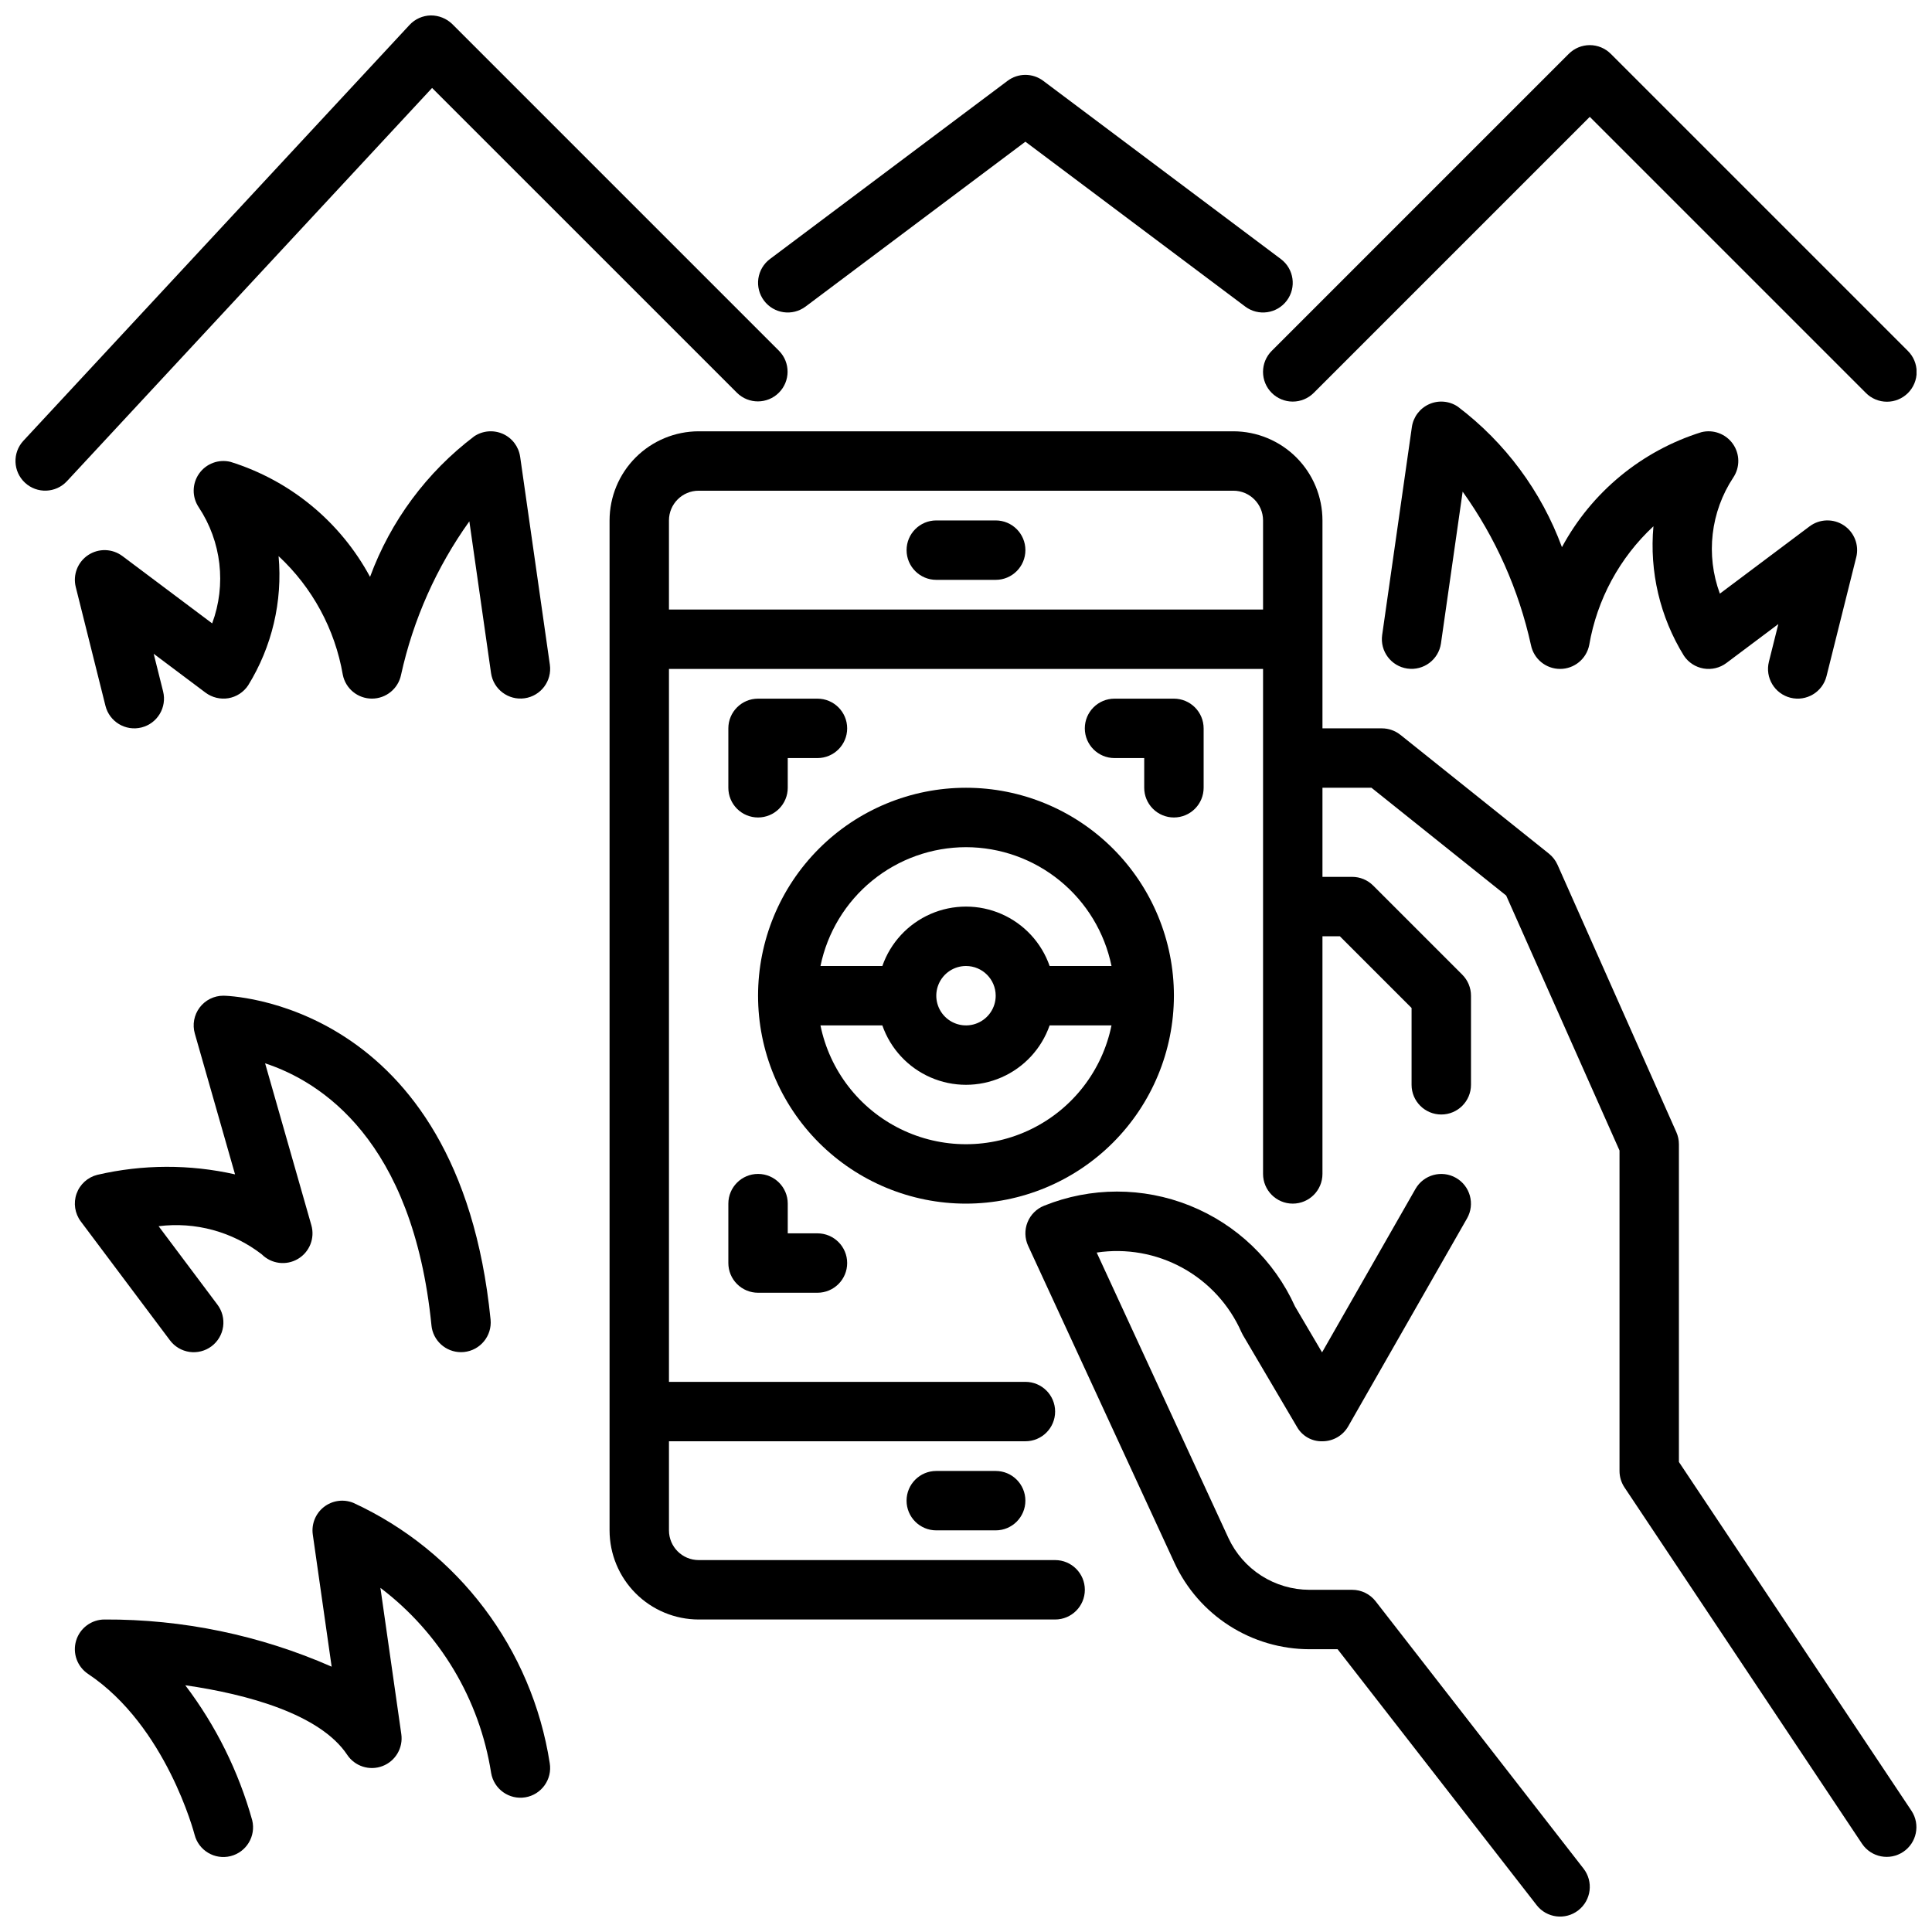
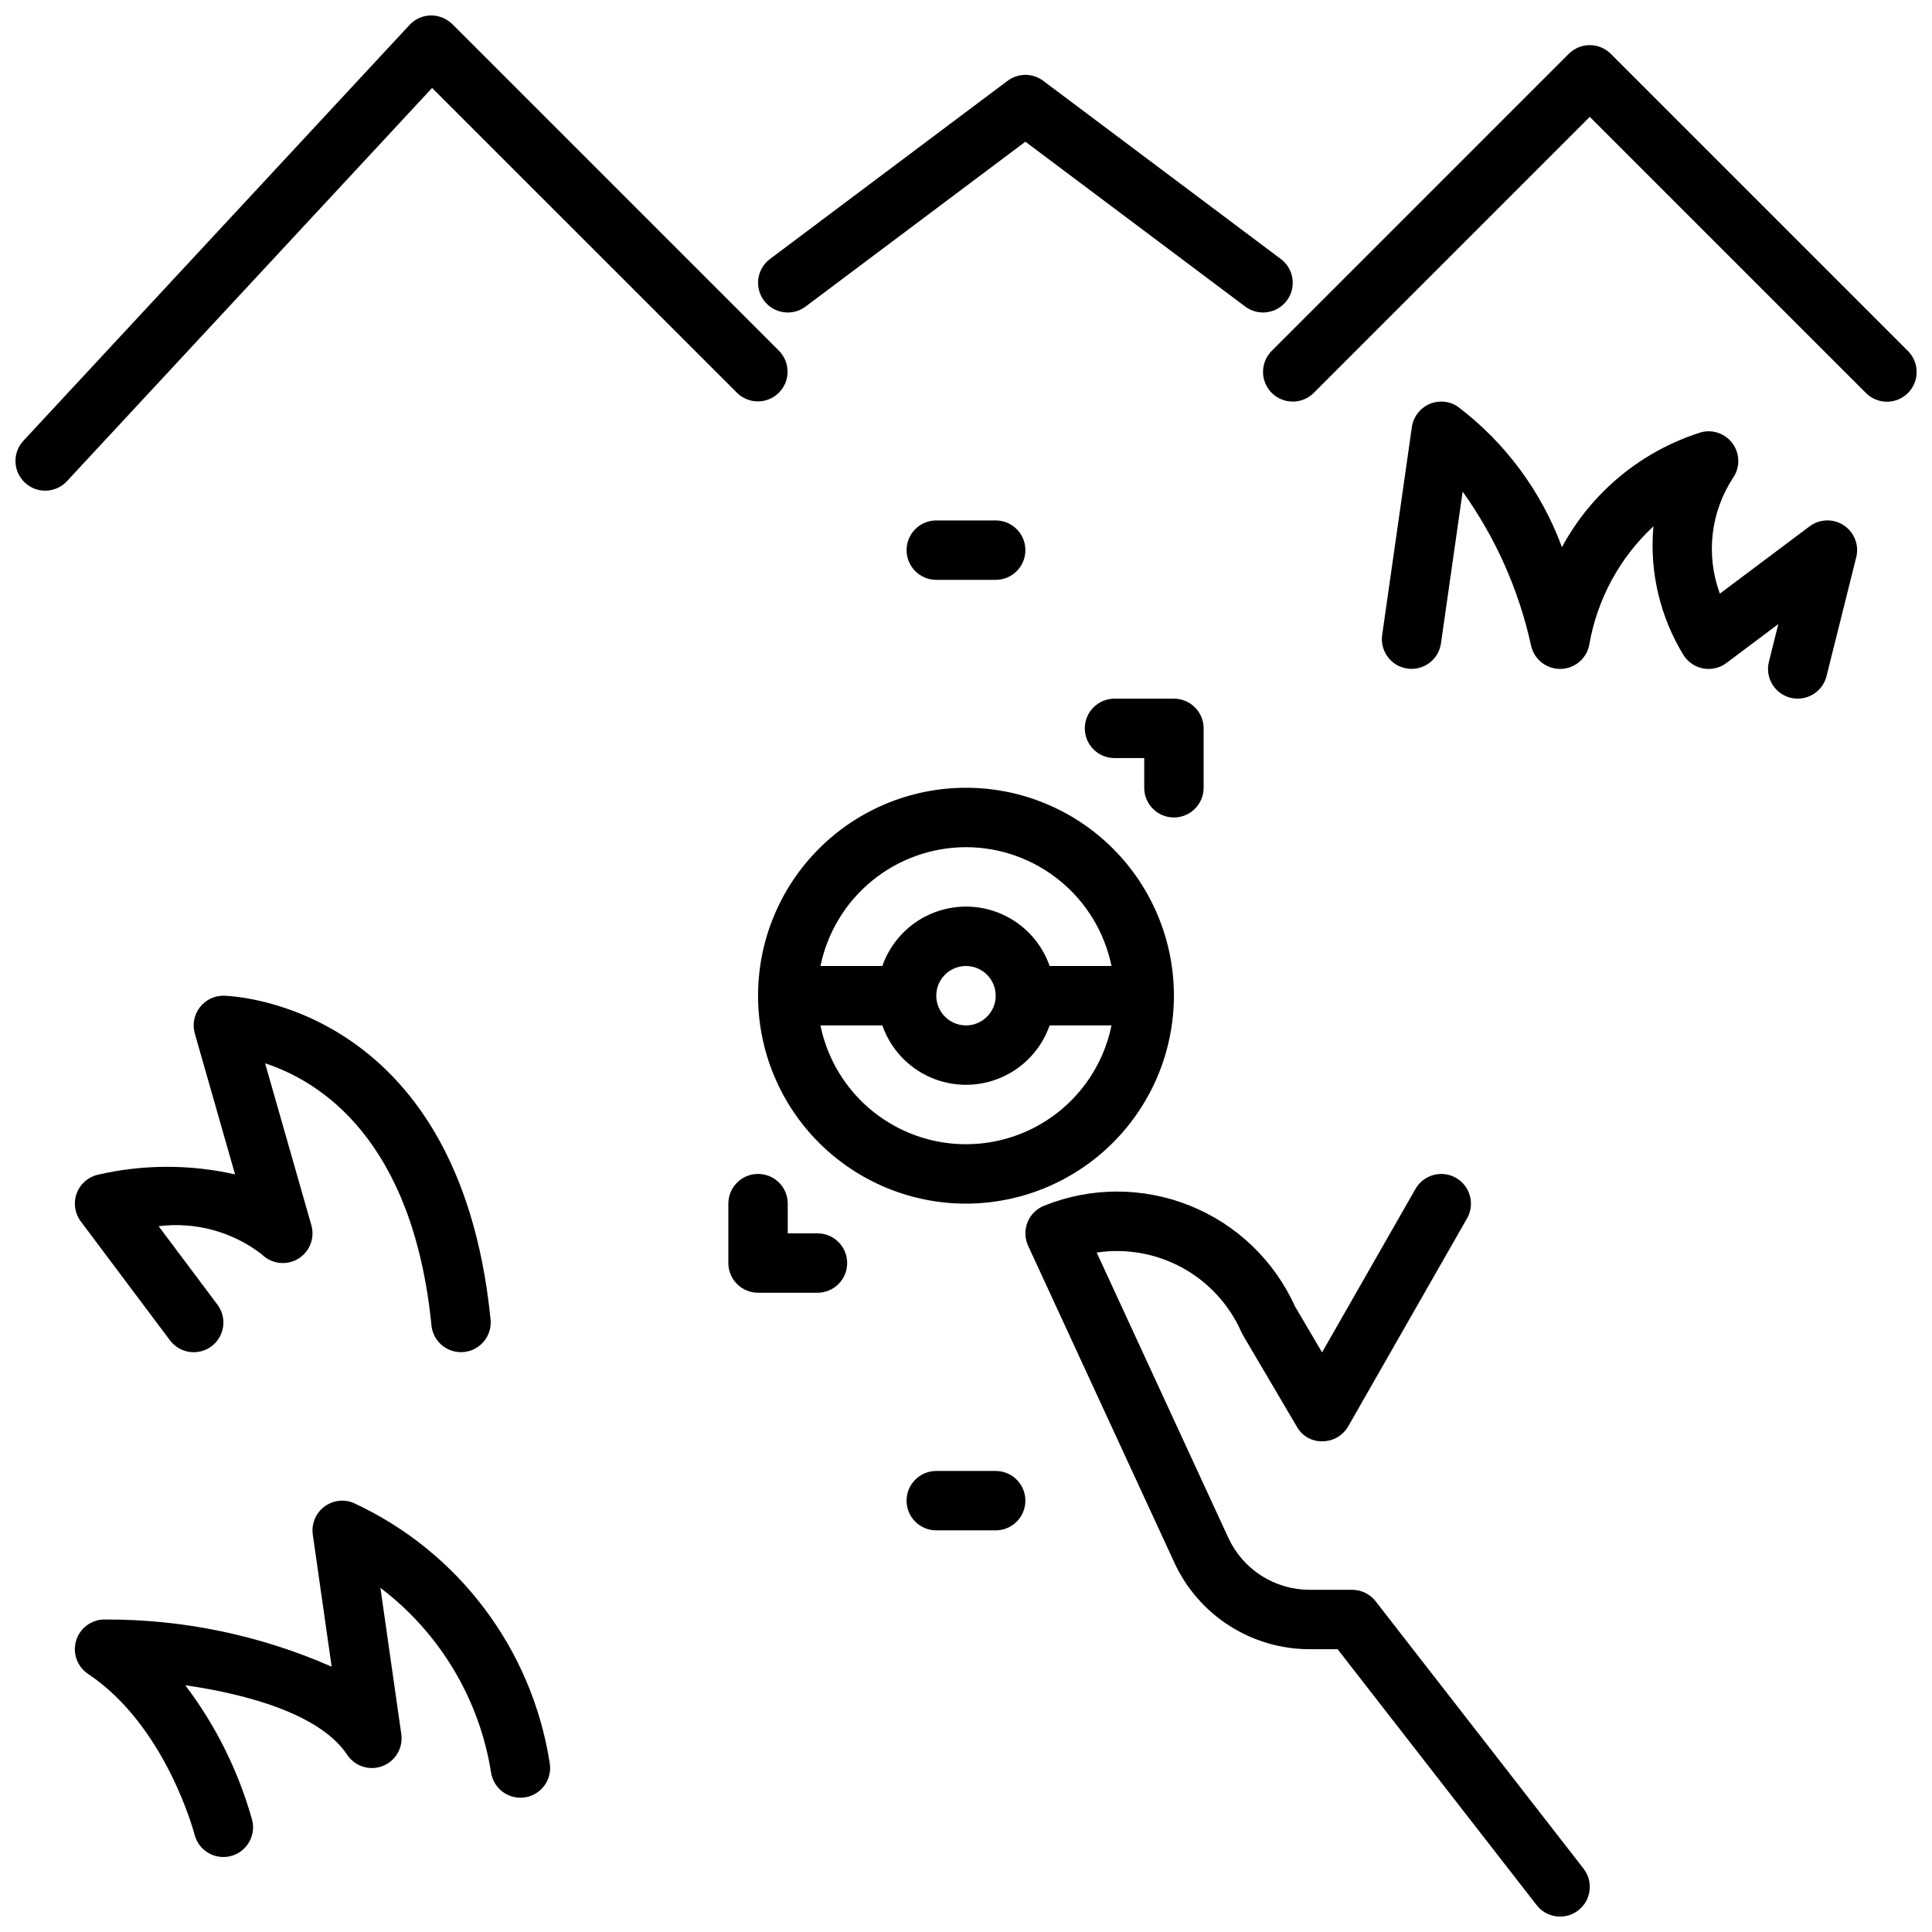
<svg xmlns="http://www.w3.org/2000/svg" width="800px" height="800px" version="1.1" viewBox="144 144 512 512">
  <defs>
    <clipPath id="d">
      <path d="m415 455h151v196.9h-151z" />
    </clipPath>
    <clipPath id="c">
-       <path d="m305 258h346.9v379h-346.9z" />
-     </clipPath>
+       </clipPath>
    <clipPath id="b">
      <path d="m148.09 148.09h204.91v126.91h-204.91z" />
    </clipPath>
    <clipPath id="a">
      <path d="m478 155h173.9v96h-173.9z" />
    </clipPath>
  </defs>
  <path d="m407.87 281.92h-15.746c-4.348 0-7.871 3.523-7.871 7.871 0 4.348 3.523 7.875 7.871 7.875h15.746c4.348 0 7.871-3.527 7.871-7.875 0-4.348-3.523-7.871-7.871-7.871z" />
  <path d="m392.12 533.82c-4.348 0-7.871 3.523-7.871 7.871 0 4.348 3.523 7.871 7.871 7.871h15.746c4.348 0 7.871-3.523 7.871-7.871 0-4.348-3.523-7.871-7.871-7.871z" />
  <g clip-path="url(#d)">
    <path d="m508.55 568.35c-1.492-1.914-3.785-3.035-6.215-3.035h-11.34c-4.512-0.012-8.922-1.309-12.723-3.738-3.797-2.43-6.824-5.894-8.723-9.984l-34.914-75.652c7.82-1.18 15.812 0.246 22.742 4.055 6.93 3.812 12.414 9.797 15.609 17.031 0.121 0.27 0.262 0.539 0.41 0.801l14.281 24.254v-0.004c1.367 2.477 4.008 3.977 6.832 3.875 2.809-0.016 5.394-1.527 6.785-3.965l31.488-55.105c2.156-3.773 0.844-8.582-2.93-10.738-3.773-2.156-8.582-0.844-10.738 2.93l-24.754 43.316-7.176-12.184c-5.5-12.168-15.488-21.742-27.883-26.711-12.395-4.973-26.23-4.961-38.613 0.035-2.008 0.805-3.594 2.394-4.391 4.398-0.801 2.004-0.738 4.25 0.164 6.211l38.793 84.047c3.16 6.82 8.203 12.594 14.535 16.645s13.688 6.211 21.203 6.227h7.488l52.742 67.812h-0.004c2.672 3.434 7.621 4.051 11.051 1.379 3.434-2.672 4.051-7.617 1.383-11.051z" />
  </g>
  <g clip-path="url(#c)">
    <path d="m588.93 531.44v-84.211c0-1.102-0.23-2.191-0.68-3.199l-31.488-70.848c-0.512-1.148-1.293-2.16-2.273-2.949l-39.359-31.488-0.004 0.004c-1.395-1.121-3.125-1.727-4.914-1.727h-15.746v-55.105c-0.004-6.262-2.496-12.266-6.922-16.691-4.43-4.426-10.43-6.918-16.691-6.926h-141.7c-6.258 0.008-12.262 2.5-16.691 6.926-4.426 4.426-6.914 10.43-6.922 16.691v267.65c0.008 6.262 2.496 12.266 6.922 16.691 4.43 4.43 10.434 6.918 16.691 6.926h94.465c4.348 0 7.875-3.523 7.875-7.871s-3.527-7.875-7.875-7.875h-94.465c-4.344-0.004-7.867-3.523-7.871-7.871v-23.617h94.465c4.348 0 7.871-3.523 7.871-7.871s-3.523-7.871-7.871-7.871h-94.465v-188.93h157.44v133.82c0 4.348 3.523 7.875 7.871 7.875s7.871-3.527 7.871-7.875v-62.977h4.613l19.004 19.004v20.359c0 4.348 3.523 7.871 7.871 7.871 4.348 0 7.875-3.523 7.875-7.871v-23.617c0-2.09-0.832-4.09-2.309-5.566l-23.617-23.617c-1.473-1.477-3.477-2.305-5.562-2.305h-7.875v-23.617h12.984l35.703 28.566 30.035 67.566v84.926c0 1.555 0.461 3.07 1.32 4.363l62.977 94.465c2.43 3.57 7.281 4.516 10.875 2.121 3.594-2.394 4.586-7.238 2.227-10.852zm-267.65-225.91v-23.617c0.008-4.344 3.527-7.867 7.871-7.871h141.7c4.344 0.004 7.867 3.527 7.871 7.871v23.617z" />
  </g>
  <path d="m455.1 407.87c0-14.613-5.805-28.633-16.137-38.965-10.336-10.336-24.352-16.141-38.965-16.141-14.617 0-28.633 5.805-38.965 16.141-10.336 10.332-16.141 24.352-16.141 38.965 0 14.613 5.805 28.629 16.141 38.965 10.332 10.332 24.348 16.141 38.965 16.141 14.609-0.02 28.613-5.828 38.945-16.16 10.332-10.328 16.141-24.336 16.156-38.945zm-55.105-39.359h0.004c9.066 0.012 17.855 3.148 24.879 8.887 7.027 5.734 11.859 13.715 13.684 22.602h-16.398c-2.152-6.172-6.781-11.168-12.77-13.785-5.992-2.613-12.801-2.613-18.789 0-5.992 2.617-10.621 7.613-12.773 13.785h-16.398c1.828-8.887 6.66-16.867 13.684-22.602 7.023-5.738 15.812-8.875 24.883-8.887zm7.871 39.359h0.004c0 3.184-1.918 6.055-4.859 7.273-2.941 1.219-6.328 0.543-8.578-1.707-2.254-2.254-2.926-5.637-1.707-8.578s4.09-4.859 7.273-4.859c4.344 0.004 7.867 3.523 7.871 7.871zm-46.438 7.871h16.402c2.152 6.172 6.781 11.168 12.773 13.781 5.988 2.617 12.797 2.617 18.789 0 5.988-2.613 10.617-7.609 12.77-13.781h16.398c-2.438 11.945-10.273 22.086-21.215 27.457-10.941 5.375-23.758 5.375-34.699 0-10.941-5.371-18.777-15.512-21.215-27.457z" />
  <path d="m337.02 478.72c0 2.09 0.828 4.09 2.305 5.566 1.477 1.477 3.477 2.305 5.566 2.305h15.742c4.348 0 7.875-3.523 7.875-7.871s-3.527-7.871-7.875-7.871h-7.871v-7.871c0-4.348-3.523-7.875-7.871-7.875-4.348 0-7.871 3.527-7.871 7.875z" />
  <path d="m455.1 360.64c2.09 0 4.09-0.828 5.566-2.305 1.477-1.477 2.309-3.477 2.309-5.566v-15.742c0-2.09-0.832-4.09-2.309-5.566-1.477-1.477-3.477-2.309-5.566-2.309h-15.742c-4.348 0-7.871 3.527-7.871 7.875 0 4.348 3.523 7.871 7.871 7.871h7.871v7.871c0 2.09 0.828 4.09 2.305 5.566 1.477 1.477 3.481 2.305 5.566 2.305z" />
-   <path d="m344.89 360.64c2.086 0 4.09-0.828 5.566-2.305 1.477-1.477 2.305-3.477 2.305-5.566v-7.871h7.871c4.348 0 7.875-3.523 7.875-7.871 0-4.348-3.527-7.875-7.875-7.875h-15.742c-4.348 0-7.871 3.527-7.871 7.875v15.742c0 2.09 0.828 4.09 2.305 5.566 1.477 1.477 3.477 2.305 5.566 2.305z" />
-   <path d="m277.26 258.98c-2.469-1.098-5.328-0.859-7.578 0.641-12.582 9.52-22.164 22.449-27.617 37.254-7.867-14.594-21.129-25.527-36.953-30.469-3.156-0.789-6.473 0.441-8.348 3.102-1.871 2.656-1.918 6.195-0.113 8.902 6.043 9.102 7.371 20.547 3.574 30.793l-23.789-17.844v0.004c-2.664-2-6.301-2.106-9.078-0.262-2.777 1.844-4.09 5.234-3.281 8.469l7.871 31.488c1.055 4.215 5.328 6.781 9.547 5.727 4.219-1.055 6.781-5.332 5.727-9.551l-2.496-9.977 13.75 10.312c1.738 1.289 3.922 1.816 6.055 1.465 2.133-0.367 4.019-1.594 5.219-3.394 6.332-10.246 9.164-22.27 8.074-34.262 8.965 8.332 14.945 19.379 17.02 31.441 0.738 3.676 3.961 6.32 7.711 6.32h0.008c3.746 0 6.977-2.641 7.719-6.312 3.219-14.641 9.379-28.477 18.098-40.668l5.75 40.23c0.625 4.293 4.609 7.273 8.906 6.66 4.297-0.617 7.285-4.594 6.68-8.891l-7.871-55.105h-0.004c-0.379-2.676-2.109-4.969-4.578-6.074z" />
  <path d="m618.5 328.91c4.219 1.055 8.492-1.508 9.547-5.727l7.871-31.488h0.004c0.809-3.231-0.508-6.625-3.285-8.469-2.773-1.84-6.41-1.738-9.078 0.262l-23.777 17.832c-3.785-10.242-2.461-21.676 3.562-30.785 1.805-2.703 1.762-6.242-0.113-8.902-1.875-2.656-5.191-3.891-8.344-3.102-15.824 4.945-29.09 15.879-36.957 30.473-5.453-14.805-15.035-27.734-27.617-37.254-2.246-1.504-5.109-1.742-7.578-0.641-2.469 1.105-4.199 3.398-4.578 6.074l-7.871 55.105c-0.605 4.297 2.379 8.273 6.676 8.887 4.297 0.617 8.281-2.363 8.906-6.66l5.75-40.23v0.004c8.723 12.191 14.879 26.027 18.102 40.668 0.742 3.672 3.969 6.312 7.715 6.312h0.008c3.75 0 6.977-2.648 7.711-6.32 2.07-12.078 8.051-23.141 17.023-31.48-1.098 12.004 1.734 24.043 8.07 34.301 1.199 1.801 3.086 3.027 5.219 3.394 2.137 0.363 4.324-0.164 6.055-1.465l13.75-10.312-2.496 9.977c-1.055 4.219 1.508 8.492 5.727 9.547z" />
  <path d="m169.8 455.34c-2.559 0.641-4.629 2.516-5.512 5-0.879 2.484-0.457 5.246 1.125 7.356l23.617 31.488c1.246 1.676 3.113 2.785 5.184 3.086 2.07 0.297 4.172-0.238 5.844-1.492s2.777-3.125 3.07-5.195c0.293-2.066-0.25-4.172-1.508-5.84l-15.586-20.785c9.742-1.23 19.574 1.453 27.34 7.457 2.535 2.539 6.469 3.039 9.559 1.223 3.094-1.82 4.566-5.5 3.578-8.949l-12.254-42.898c14.633 4.805 39.16 20.195 44.086 69.457h-0.004c0.402 4.023 3.785 7.086 7.828 7.09 0.262 0 0.527-0.016 0.793-0.039h-0.004c4.328-0.434 7.484-4.293 7.051-8.617-8.484-84.824-70.188-85.809-70.809-85.809-2.473 0-4.797 1.156-6.285 3.129-1.488 1.973-1.965 4.527-1.285 6.902l10.66 37.316c-12.02-2.707-24.492-2.668-36.488 0.121z" />
  <path d="m237.61 542.26c-2.609-1.047-5.578-0.617-7.789 1.117-2.207 1.738-3.324 4.523-2.926 7.309l4.996 35c-18.961-8.336-39.465-12.598-60.18-12.5-3.469 0-6.531 2.269-7.535 5.59-1.004 3.32 0.281 6.906 3.168 8.832 20.711 13.809 28.148 42.32 28.223 42.605v-0.004c1.074 4.195 5.336 6.734 9.539 5.684 4.199-1.055 6.762-5.305 5.731-9.512-3.609-12.934-9.625-25.07-17.738-35.77 16.438 2.367 35.723 7.648 42.91 18.426v0.004c2.039 3.059 5.926 4.301 9.359 2.988 3.438-1.312 5.504-4.832 4.981-8.473l-5.535-38.762v0.004c15.754 11.938 26.27 29.512 29.34 49.039 0.715 4.285 4.769 7.184 9.059 6.473 4.285-0.715 7.184-4.769 6.473-9.059-4.699-30.27-24.25-56.176-52.074-68.992z" />
  <g clip-path="url(#b)">
    <path d="m339.33 248.12c3.082 3.023 8.027 3.004 11.082-0.051 3.055-3.055 3.074-8 0.051-11.082l-86.594-86.594c-1.523-1.488-3.578-2.316-5.711-2.305-2.137 0.043-4.168 0.949-5.625 2.516l-102.34 110.21c-2.945 3.188-2.758 8.16 0.426 11.113 3.18 2.957 8.152 2.777 11.113-0.398l96.777-104.22z" />
  </g>
  <g clip-path="url(#a)">
    <path d="m481.02 248.12c1.477 1.477 3.481 2.305 5.566 2.305 2.09 0 4.09-0.828 5.566-2.305l73.156-73.156 73.156 73.156h-0.004c1.473 1.492 3.481 2.332 5.578 2.34 2.094 0.008 4.106-0.824 5.59-2.305 1.48-1.484 2.312-3.496 2.305-5.59-0.008-2.098-0.848-4.106-2.34-5.578l-78.719-78.719h-0.004c-1.473-1.477-3.477-2.309-5.562-2.309-2.09 0-4.09 0.832-5.566 2.309l-78.719 78.719h-0.004c-1.477 1.477-2.305 3.477-2.305 5.566 0 2.086 0.828 4.09 2.305 5.566z" />
  </g>
  <path d="m357.49 225.24 58.25-43.688 58.254 43.688c3.477 2.609 8.41 1.906 11.02-1.574 2.609-3.477 1.906-8.41-1.574-11.02l-62.977-47.23c-2.797-2.098-6.648-2.098-9.445 0l-62.977 47.23c-1.672 1.254-2.773 3.121-3.07 5.188-0.293 2.066 0.246 4.164 1.496 5.832 2.609 3.481 7.543 4.184 11.023 1.574z" />
</svg>